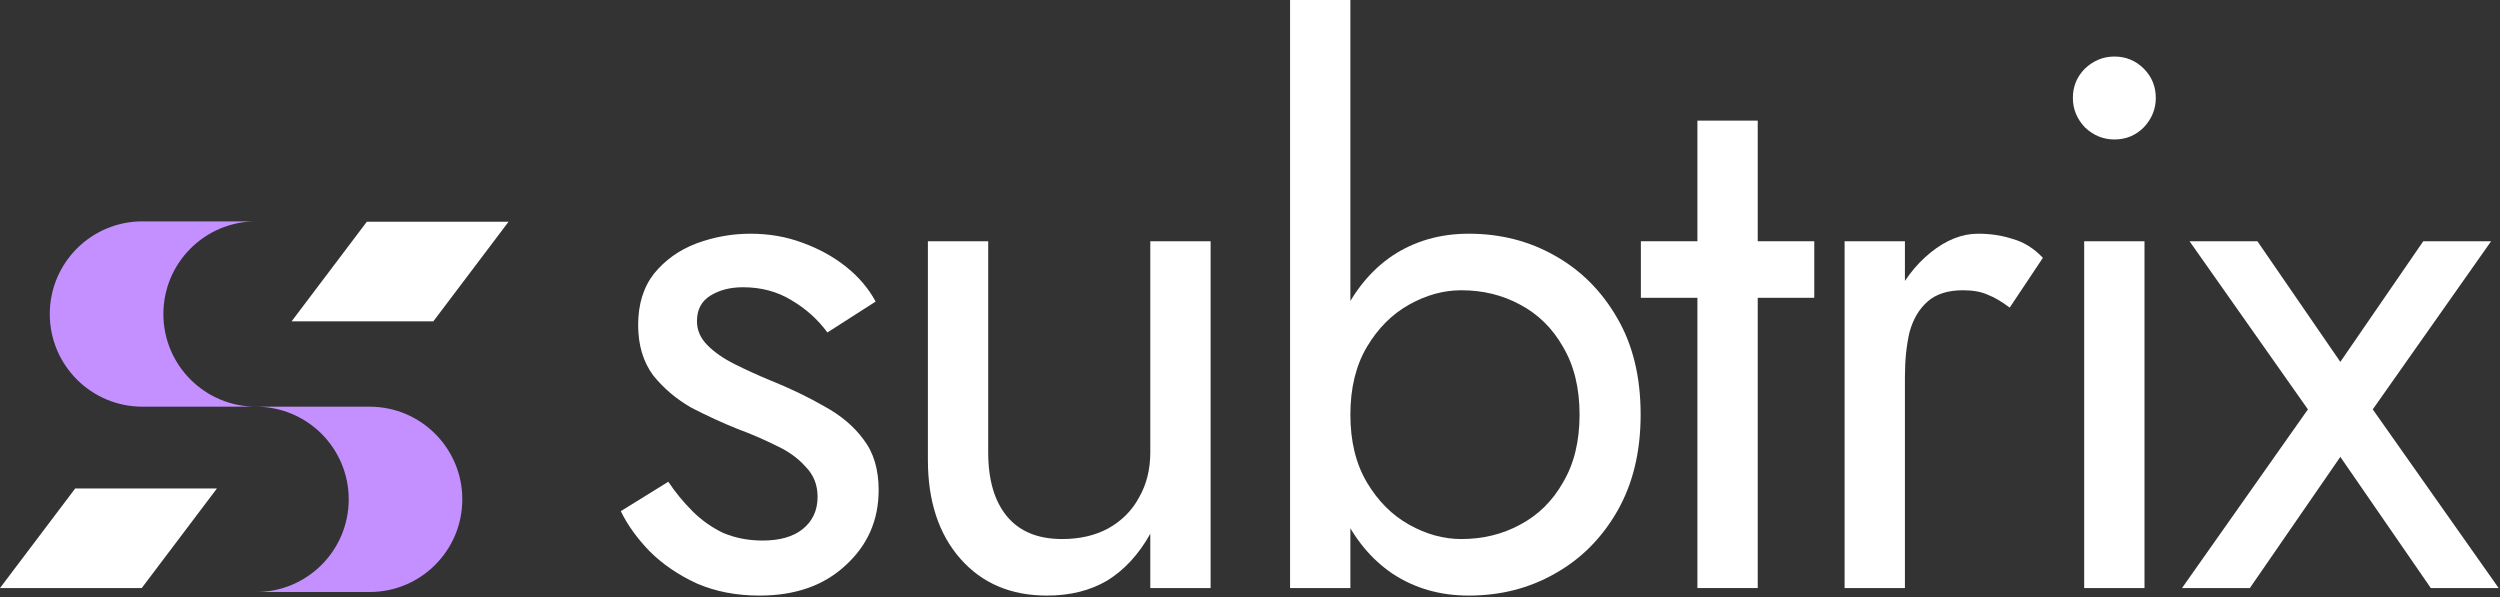
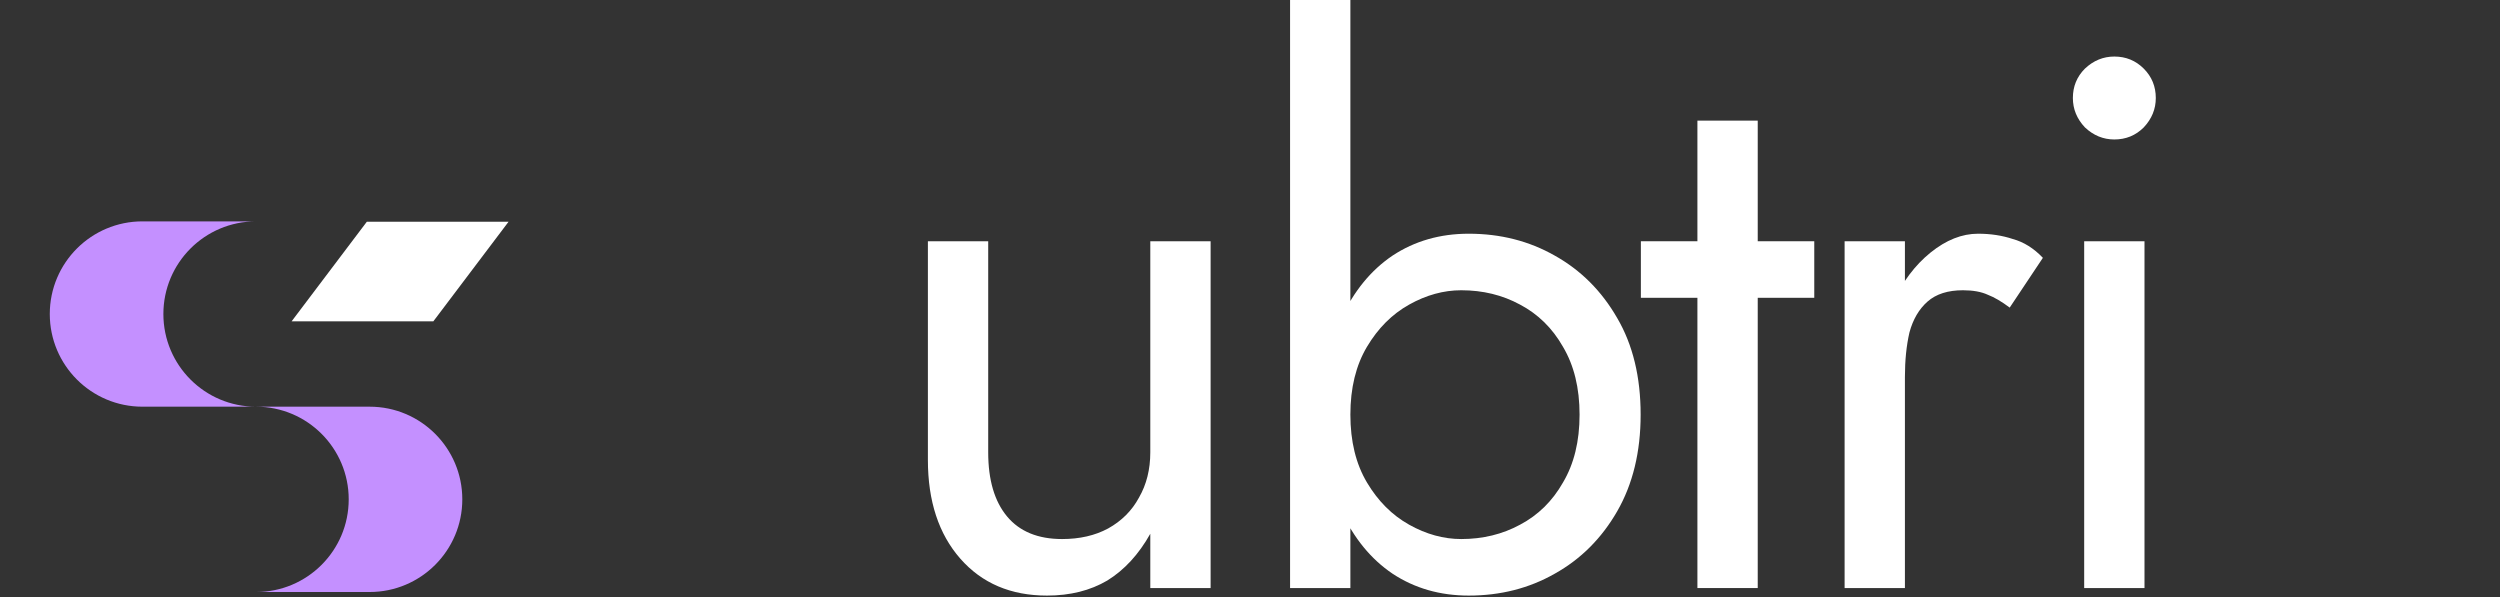
<svg xmlns="http://www.w3.org/2000/svg" width="703" height="168" viewBox="0 0 703 168" fill="none">
  <rect x="0" y="0" width="703" height="168" fill="#333333" stroke="none" />
-   <path d="M61 137.36L39.854 165.36H0L21.146 137.36H61Z" fill="white" />
  <path d="M143 62.36L121.854 90.36H82L103.146 62.36H143Z" fill="white" />
-   <path d="M681.421 67.84H700.501L667.217 115.116L702.621 165.36H683.541L658.101 128.472L632.661 165.36H613.581L648.985 115.116L615.701 67.84H634.781L658.101 101.76L681.421 67.84Z" fill="white" />
  <path d="M582.891 27.56C582.891 24.309 584.021 21.553 586.283 19.292C588.685 17.03 591.441 15.9 594.551 15.9C597.801 15.9 600.557 17.03 602.819 19.292C605.08 21.553 606.211 24.309 606.211 27.56C606.211 30.669 605.08 33.425 602.819 35.828C600.557 38.089 597.801 39.22 594.551 39.22C591.441 39.22 588.685 38.089 586.283 35.828C584.021 33.425 582.891 30.669 582.891 27.56ZM586.071 67.84H603.031V165.36H586.071V67.84Z" fill="white" />
  <path d="M535.663 67.84V165.36H518.703V67.84H535.663ZM565.131 86.496C562.869 84.8 560.82 83.599 558.983 82.892C557.145 82.044 554.813 81.62 551.987 81.62C547.747 81.62 544.425 82.68 542.023 84.8C539.62 86.92 537.924 89.817 536.935 93.492C536.087 97.167 535.663 101.336 535.663 106H528.031C528.031 98.227 529.373 91.372 532.059 85.436C534.885 79.359 538.489 74.553 542.871 71.02C547.252 67.487 551.704 65.72 556.227 65.72C559.76 65.72 563.011 66.215 565.979 67.204C569.088 68.052 571.915 69.819 574.459 72.504L565.131 86.496Z" fill="white" />
  <path d="M461.413 67.84H510.173V83.74H461.413V67.84ZM477.313 33.92H494.273V165.36H477.313V33.92Z" fill="white" />
  <path d="M379.727 0V165.36H362.767V0H379.727ZM461.347 116.6C461.347 127.059 459.156 136.104 454.775 143.736C450.393 151.368 444.528 157.233 437.179 161.332C429.971 165.431 421.915 167.48 413.011 167.48C404.955 167.48 397.817 165.431 391.599 161.332C385.521 157.233 380.716 151.368 377.183 143.736C373.791 136.104 372.095 127.059 372.095 116.6C372.095 106 373.791 96.955 377.183 89.464C380.716 81.832 385.521 75.967 391.599 71.868C397.817 67.769 404.955 65.72 413.011 65.72C421.915 65.72 429.971 67.769 437.179 71.868C444.528 75.967 450.393 81.832 454.775 89.464C459.156 96.955 461.347 106 461.347 116.6ZM444.175 116.6C444.175 109.109 442.62 102.749 439.511 97.52C436.543 92.291 432.515 88.333 427.427 85.648C422.48 82.963 416.968 81.62 410.891 81.62C405.944 81.62 401.068 82.963 396.263 85.648C391.457 88.333 387.5 92.291 384.391 97.52C381.281 102.749 379.727 109.109 379.727 116.6C379.727 124.091 381.281 130.451 384.391 135.68C387.5 140.909 391.457 144.867 396.263 147.552C401.068 150.237 405.944 151.58 410.891 151.58C416.968 151.58 422.48 150.237 427.427 147.552C432.515 144.867 436.543 140.909 439.511 135.68C442.62 130.451 444.175 124.091 444.175 116.6Z" fill="white" />
  <path d="M277.884 127.2C277.884 134.973 279.651 140.98 283.184 145.22C286.717 149.46 291.876 151.58 298.66 151.58C303.607 151.58 307.917 150.591 311.592 148.612C315.408 146.492 318.305 143.595 320.284 139.92C322.404 136.245 323.464 132.005 323.464 127.2V67.84H340.424V165.36H323.464V150.096C320.213 155.891 316.185 160.272 311.38 163.24C306.575 166.067 300.921 167.48 294.42 167.48C284.244 167.48 276.117 164.017 270.04 157.092C263.963 150.167 260.924 140.909 260.924 129.32V67.84H277.884V127.2Z" fill="white" />
-   <path d="M187.928 135.468C189.907 138.436 192.168 141.192 194.712 143.736C197.256 146.28 200.153 148.329 203.404 149.884C206.796 151.297 210.471 152.004 214.428 152.004C219.233 152.004 222.979 150.944 225.664 148.824C228.491 146.563 229.904 143.524 229.904 139.708C229.904 136.316 228.773 133.489 226.512 131.228C224.392 128.825 221.636 126.847 218.244 125.292C214.852 123.596 211.248 122.041 207.432 120.628C203.192 118.932 198.881 116.953 194.5 114.692C190.26 112.289 186.656 109.251 183.688 105.576C180.861 101.76 179.448 97.025 179.448 91.372C179.448 85.577 180.932 80.772 183.9 76.956C187.009 73.14 190.967 70.313 195.772 68.476C200.719 66.639 205.807 65.72 211.036 65.72C216.265 65.72 221.141 66.568 225.664 68.264C230.328 69.96 234.427 72.221 237.96 75.048C241.493 77.875 244.249 81.125 246.228 84.8L232.66 93.492C229.975 89.817 226.583 86.779 222.484 84.376C218.527 81.973 214.004 80.772 208.916 80.772C205.383 80.772 202.344 81.549 199.8 83.104C197.256 84.659 195.984 87.061 195.984 90.312C195.984 92.856 196.973 95.117 198.952 97.096C200.931 99.075 203.475 100.841 206.584 102.396C209.693 103.951 212.944 105.435 216.336 106.848C221.989 109.109 227.148 111.583 231.812 114.268C236.476 116.812 240.151 119.921 242.836 123.596C245.663 127.271 247.076 132.005 247.076 137.8C247.076 146.28 243.967 153.347 237.748 159C231.671 164.653 223.615 167.48 213.58 167.48C207.079 167.48 201.213 166.349 195.984 164.088C190.755 161.685 186.303 158.647 182.628 154.972C179.095 151.297 176.409 147.552 174.572 143.736L187.928 135.468Z" fill="white" />
  <path d="M72 62.248C57.61 62.248 45.944 73.913 45.943 88.303C45.943 102.694 57.609 114.36 72 114.36H40.057C25.666 114.36 14 102.694 14 88.303C14 73.913 25.666 62.248 40.057 62.248H72Z" fill="#C490FF" />
  <path d="M72 166.472C86.39 166.472 98.056 154.807 98.057 140.417C98.057 126.026 86.391 114.36 72 114.36H103.943C118.334 114.36 130 126.026 130 140.417C130 154.807 118.334 166.472 103.943 166.472H72Z" fill="#C490FF" />
</svg>